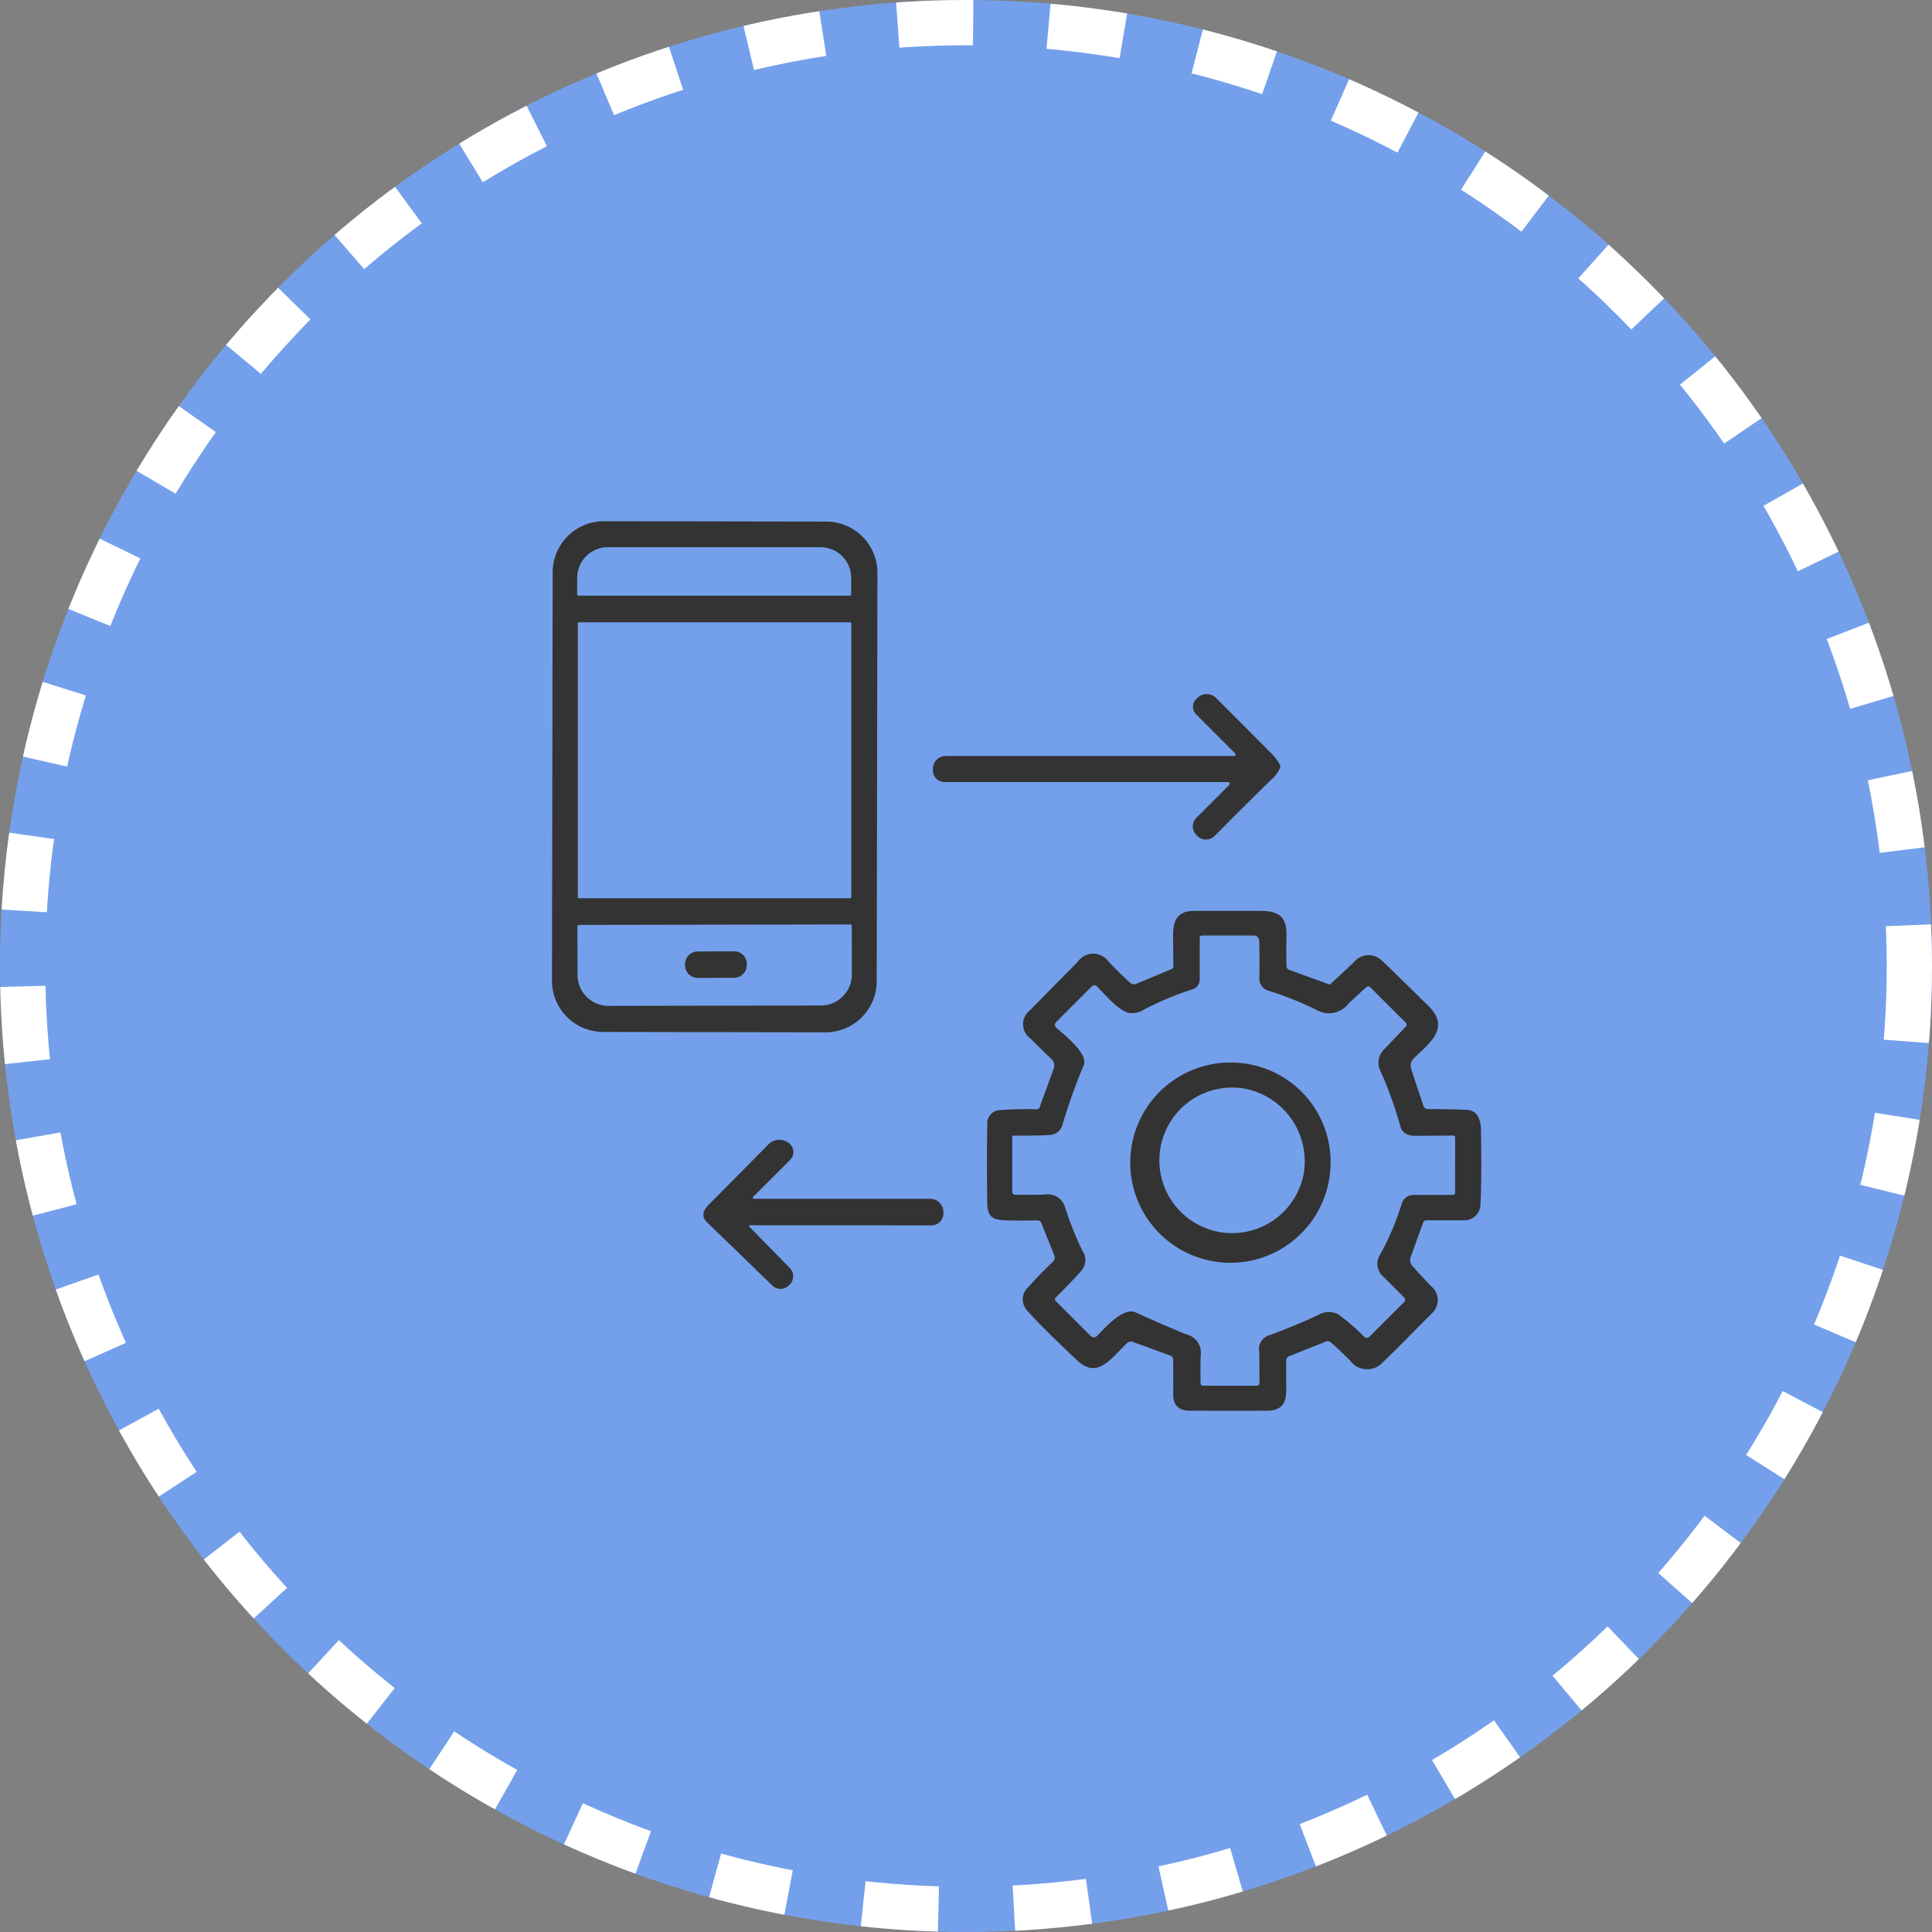
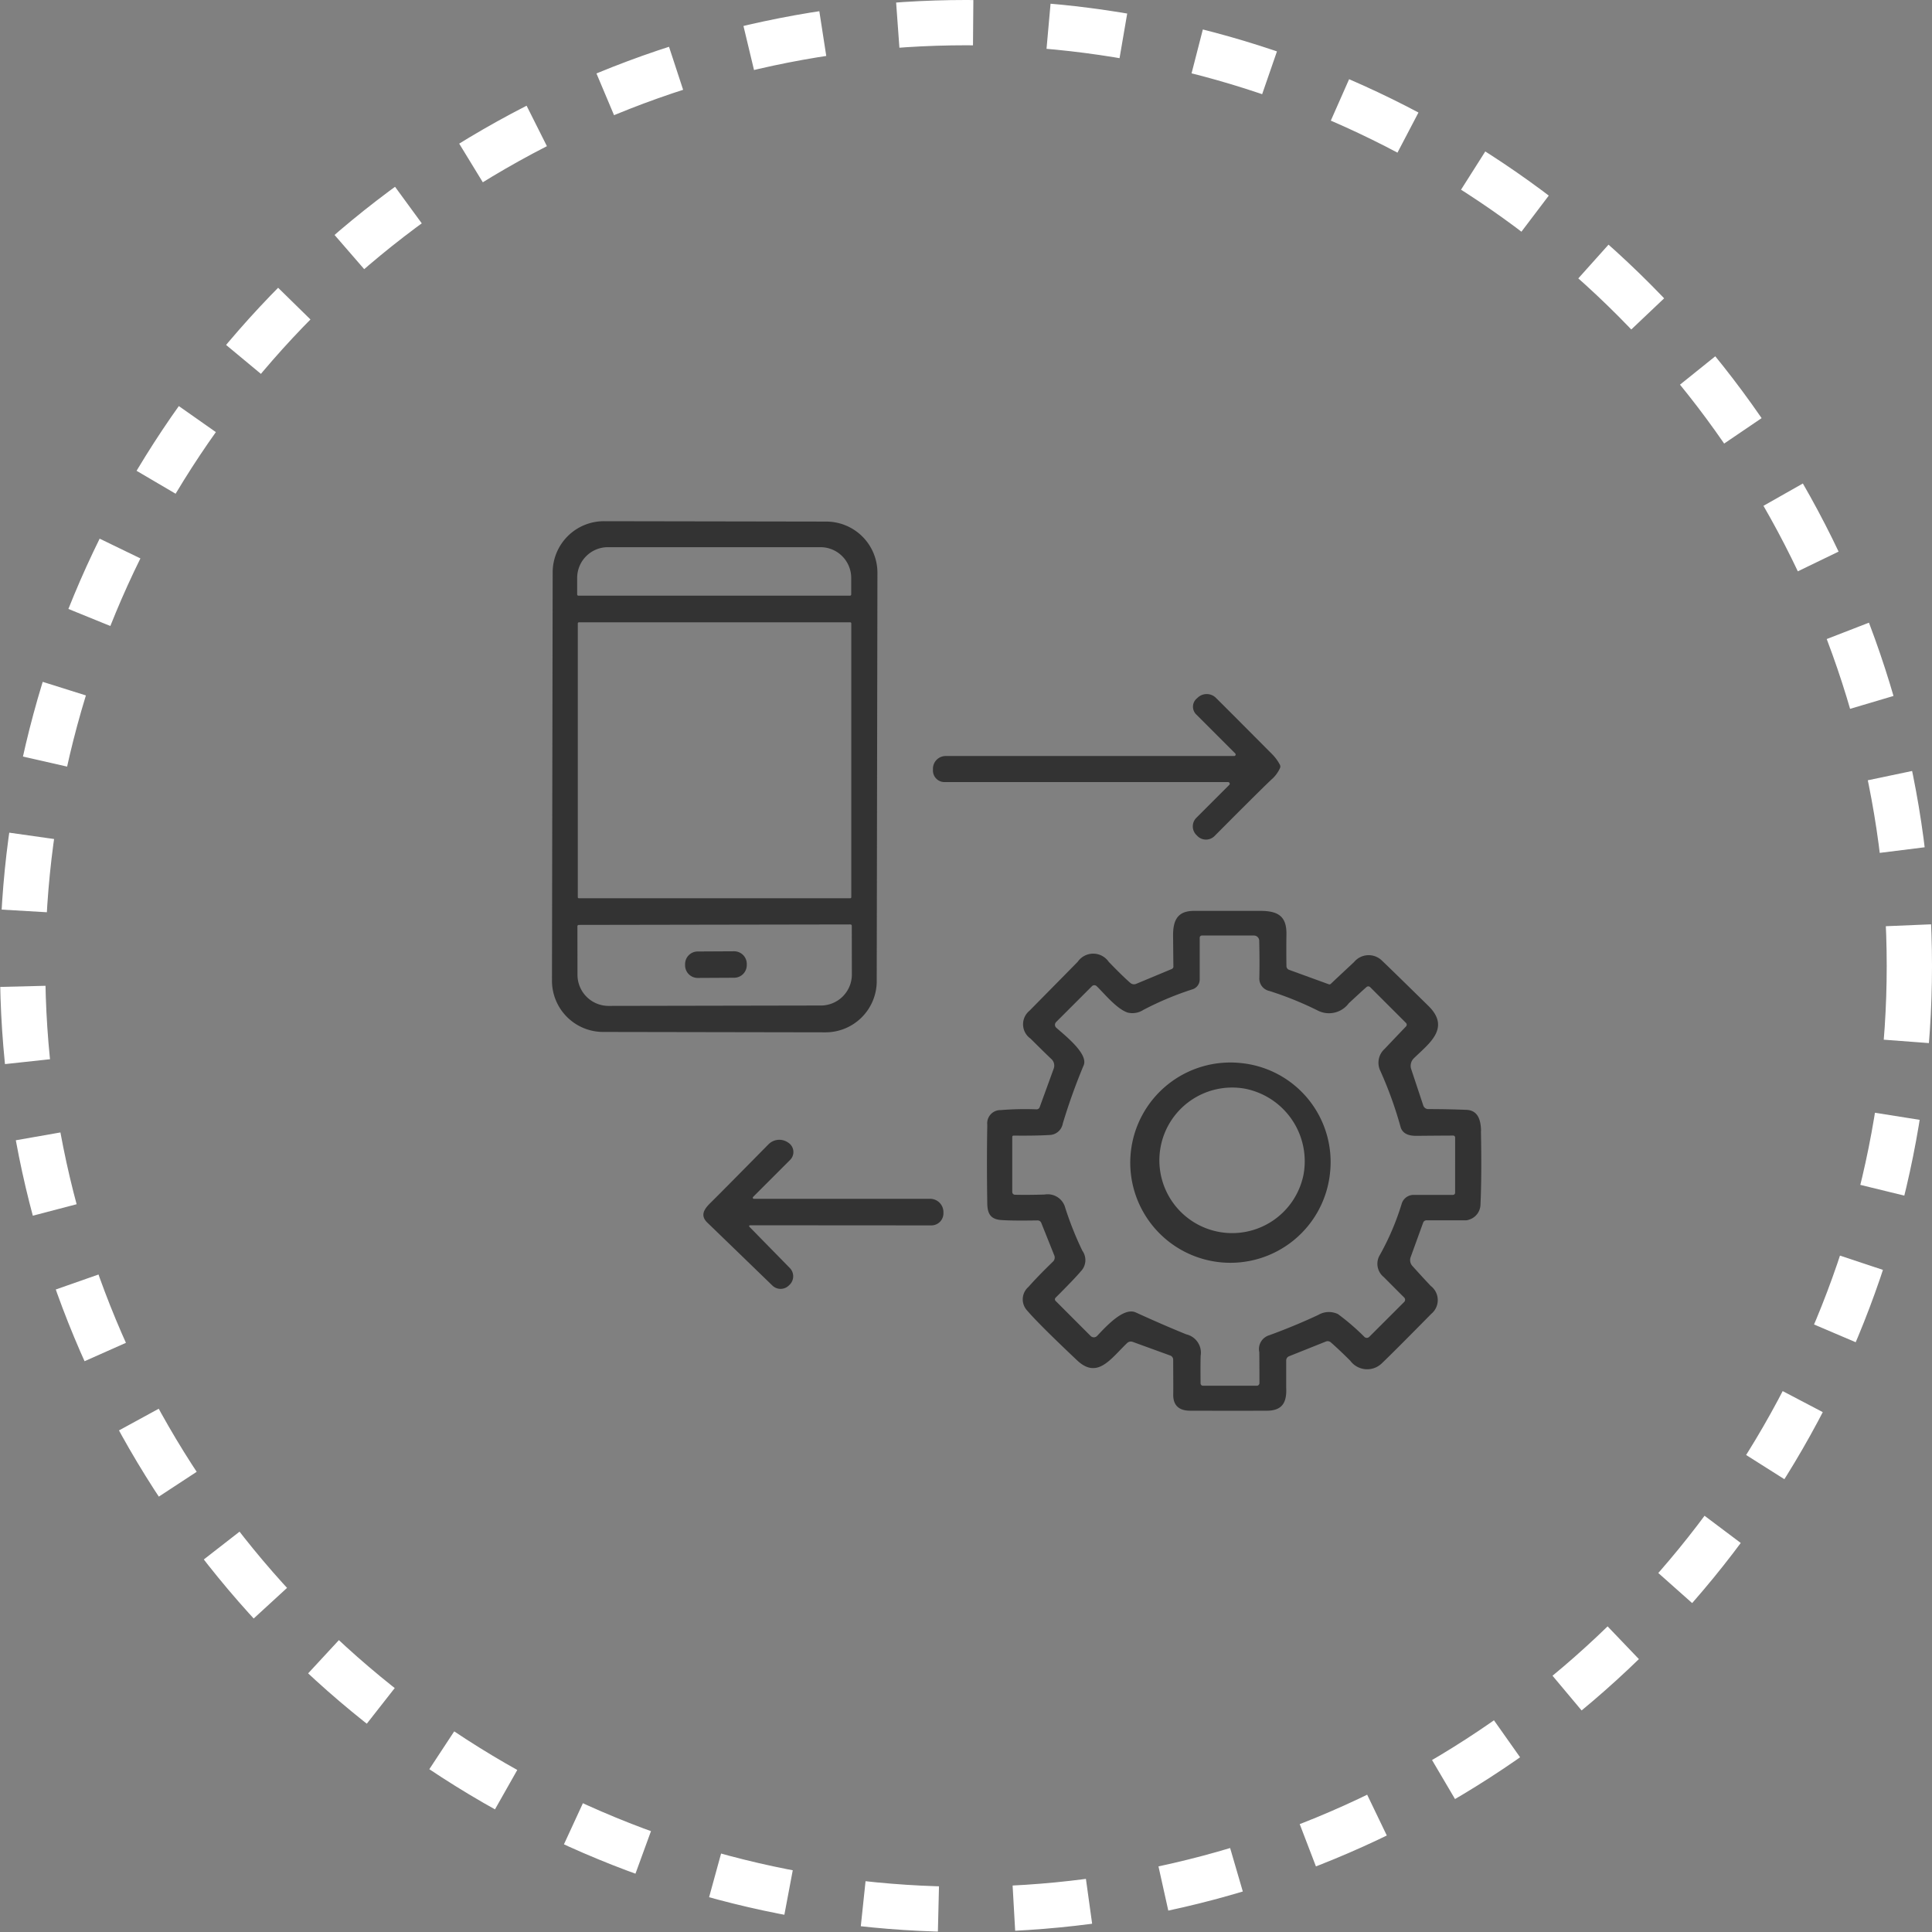
<svg xmlns="http://www.w3.org/2000/svg" width="128" height="128" viewBox="0 0 128 128">
  <rect x="0" y="0" width="128" height="128" fill="#808080" stroke="none" />
  <defs>
    <clipPath id="clip-path">
      <rect id="長方形_4518" data-name="長方形 4518" width="61.581" height="58.937" fill="#333" />
    </clipPath>
  </defs>
  <g id="グループ_42753" data-name="グループ 42753" transform="translate(-873 -1678.5)">
    <g id="楕円形_462" data-name="楕円形 462" transform="translate(873 1678.5)" fill="#74a0eb" stroke="#fff" stroke-width="3" stroke-dasharray="5">
-       <circle cx="64" cy="64" r="64" stroke="none" />
      <circle cx="64" cy="64" r="62.5" fill="none" />
    </g>
    <g id="グループ_42630" data-name="グループ 42630" transform="translate(909.57 1713.031)">
      <g id="グループ_42629" data-name="グループ 42629" clip-path="url(#clip-path)">
        <path id="パス_13310" data-name="パス 13310" d="M21.515,30.476l.047-27.051a3.393,3.393,0,0,0-3.387-3.4L3.446,0a3.394,3.394,0,0,0-3.4,3.387L0,30.438a3.393,3.393,0,0,0,3.387,3.4l14.729.026a3.394,3.394,0,0,0,3.4-3.387M1.669,3.733A2.038,2.038,0,0,1,3.733,1.721H17.761a2.038,2.038,0,0,1,2.064,2.012V4.85a.083.083,0,0,1-.084.084H1.753a.083.083,0,0,1-.084-.084ZM19.83,6.773v18.14a.069.069,0,0,1-.068.068H1.779a.069.069,0,0,1-.068-.068V6.773A.069.069,0,0,1,1.779,6.7H19.762a.069.069,0,0,1,.068.068M3.778,32.113a2.062,2.062,0,0,1-2.088-2.03l-.005-3.247a.088.088,0,0,1,.089-.089l18-.031a.088.088,0,0,1,.089.089l.005,3.247A2.055,2.055,0,0,1,17.8,32.087Z" transform="translate(0 0)" fill="#333" />
        <path id="パス_13311" data-name="パス 13311" d="M116.108,49.785l-2.177,2.177a.8.8,0,0,0-.013,1.128l.047.047a.8.8,0,0,0,1.164.039q3.43-3.449,3.869-3.833a2.256,2.256,0,0,0,.463-.654.253.253,0,0,0,0-.241,2.97,2.97,0,0,0-.5-.685q-2.79-2.806-3.738-3.746a.866.866,0,0,0-1.2-.018l-.065.058a.717.717,0,0,0-.042,1.057l2.59,2.59a.1.1,0,0,1-.071.167H97.319a.842.842,0,0,0-.842.842v.078a.766.766,0,0,0,.764.808H116.03a.109.109,0,0,1,.078.186" transform="translate(-71.236 -32.314)" fill="#333" />
        <path id="パス_13312" data-name="パス 13312" d="M142.9,113.262c-.013-.725-.2-1.379-.971-1.407q-1.315-.051-2.53-.05a.346.346,0,0,1-.327-.238l-.8-2.409a.7.7,0,0,1,.175-.719c.992-.971,2.464-2,.963-3.472q-2.884-2.829-3.05-2.972a1.255,1.255,0,0,0-1.878.073c-.908.845-1.418,1.324-1.536,1.439a.132.132,0,0,1-.133.029l-2.634-.958a.263.263,0,0,1-.173-.243q-.016-1.071,0-2.111c.016-1.18-.534-1.549-1.721-1.551q-2.617,0-4.4,0c-1.088,0-1.4.612-1.389,1.661.013,1.329.018,2,.021,2a.181.181,0,0,1-.11.191l-2.36.984a.37.37,0,0,1-.379-.06c-.332-.285-.811-.753-1.436-1.4a1.247,1.247,0,0,0-2.051-.008q-.1.106-3.2,3.249a1.158,1.158,0,0,0,.068,1.844q.977.973,1.389,1.36a.587.587,0,0,1,.149.63l-.929,2.553a.218.218,0,0,1-.215.144,20.229,20.229,0,0,0-2.368.05.876.876,0,0,0-.889.976q-.043,2.539,0,5.217c.01.691.238,1.041.918,1.091.479.037,1.285.044,2.412.026a.263.263,0,0,1,.249.167l.861,2.153a.372.372,0,0,1-.086.408q-1.048,1.016-1.622,1.674a1.088,1.088,0,0,0-.078,1.583q.785.914,3.294,3.283c1.342,1.266,2.2-.065,3.315-1.143a.36.36,0,0,1,.371-.078l2.491.905a.291.291,0,0,1,.191.272c.008,1.389.008,2.137.005,2.25-.031.764.361,1.133,1.122,1.133q3.3.008,5.1,0c1.012-.008,1.308-.565,1.261-1.517,0-.029,0-.633,0-1.813a.3.3,0,0,1,.188-.277l2.441-.976a.317.317,0,0,1,.327.055q.585.514,1.29,1.219a1.392,1.392,0,0,0,2.067.191q.82-.781,3.3-3.3a1.181,1.181,0,0,0-.034-1.847q-.593-.628-1.222-1.329a.575.575,0,0,1-.112-.581l.829-2.287a.235.235,0,0,1,.22-.152h2.6a.584.584,0,0,0,.2-.037,1.07,1.07,0,0,0,.777-.978q.09-1.986.031-4.9m-1.711,4.089a.14.14,0,0,1-.139.141H138.43a.825.825,0,0,0-.787.583,17.219,17.219,0,0,1-1.452,3.406,1.124,1.124,0,0,0,.256,1.449q.836.84,1.36,1.363a.207.207,0,0,1,0,.293l-2.315,2.313a.23.23,0,0,1-.322,0,15.245,15.245,0,0,0-1.748-1.507,1.38,1.38,0,0,0-1.3.05q-1.5.706-3.244,1.347a.954.954,0,0,0-.67,1.125c0,.034.008.717.01,2.043a.179.179,0,0,1-.178.181h-3.558a.164.164,0,0,1-.165-.162c-.008-.746-.008-1.35.005-1.818a1.251,1.251,0,0,0-.95-1.426q-1.511-.612-3.349-1.452c-.793-.361-1.944.905-2.559,1.554a.3.3,0,0,1-.429.008l-2.323-2.326a.147.147,0,0,1,0-.212q1.236-1.232,1.672-1.748a1.066,1.066,0,0,0,.1-1.366,21.874,21.874,0,0,1-1.169-2.956,1.2,1.2,0,0,0-1.337-.764c-.7.021-1.355.026-1.959.013a.183.183,0,0,1-.178-.183v-3.65a.084.084,0,0,1,.089-.086q1.487.016,2.42-.042a.911.911,0,0,0,.837-.753,39.429,39.429,0,0,1,1.387-3.867c.309-.746-1.185-1.928-1.816-2.483a.259.259,0,0,1-.013-.377l2.378-2.378a.221.221,0,0,1,.309,0c.463.434,1.319,1.517,2.067,1.753a1.334,1.334,0,0,0,1.028-.181,20.546,20.546,0,0,1,3.262-1.366.683.683,0,0,0,.471-.649v-2.768a.143.143,0,0,1,.141-.144h3.451a.351.351,0,0,1,.351.343q.031,1.366.008,2.443a.842.842,0,0,0,.672.889,22.4,22.4,0,0,1,3.173,1.282,1.633,1.633,0,0,0,2.08-.468q.891-.828,1.177-1.078a.178.178,0,0,1,.241.01l2.373,2.37a.167.167,0,0,1,0,.233q-.53.553-1.423,1.494a1.229,1.229,0,0,0-.28,1.441,25.939,25.939,0,0,1,1.337,3.7q.161.62,1.049.612,1.213-.012,2.441-.018a.129.129,0,0,1,.131.128Z" transform="translate(-81.346 -72.856)" fill="#333" />
        <path id="パス_13313" data-name="パス 13313" d="M36.955,108.915l-2.412.013a.837.837,0,0,0-.833.842v.078a.837.837,0,0,0,.842.833l2.412-.013a.837.837,0,0,0,.833-.842v-.078a.837.837,0,0,0-.842-.833" transform="translate(-24.891 -80.421)" fill="#333" />
        <path id="パス_13314" data-name="パス 13314" d="M154.353,137.151a6.635,6.635,0,1,0,5.862,7.241,6.587,6.587,0,0,0-5.862-7.241m4.1,7.4a4.822,4.822,0,1,1-3.921-5.715,4.9,4.9,0,0,1,3.921,5.715" transform="translate(-108.664 -101.247)" fill="#333" />
        <path id="パス_13315" data-name="パス 13315" d="M53.368,160.565H41.7a.075.075,0,0,1-.055-.128l2.454-2.454a.735.735,0,0,0-.1-1.122l-.078-.052a1.011,1.011,0,0,0-1.261.147q-3.237,3.285-3.838,3.875c-.429.419-.7.832-.212,1.308q.177.169,4.314,4.173a.78.78,0,0,0,1.1-.018l.039-.037a.782.782,0,0,0,.013-1.109L41.4,162.417a.057.057,0,0,1,.042-.1l12.011.008a.8.8,0,0,0,.8-.848l0-.065a.883.883,0,0,0-.884-.85" transform="translate(-28.319 -115.67)" fill="#333" />
      </g>
    </g>
  </g>
</svg>